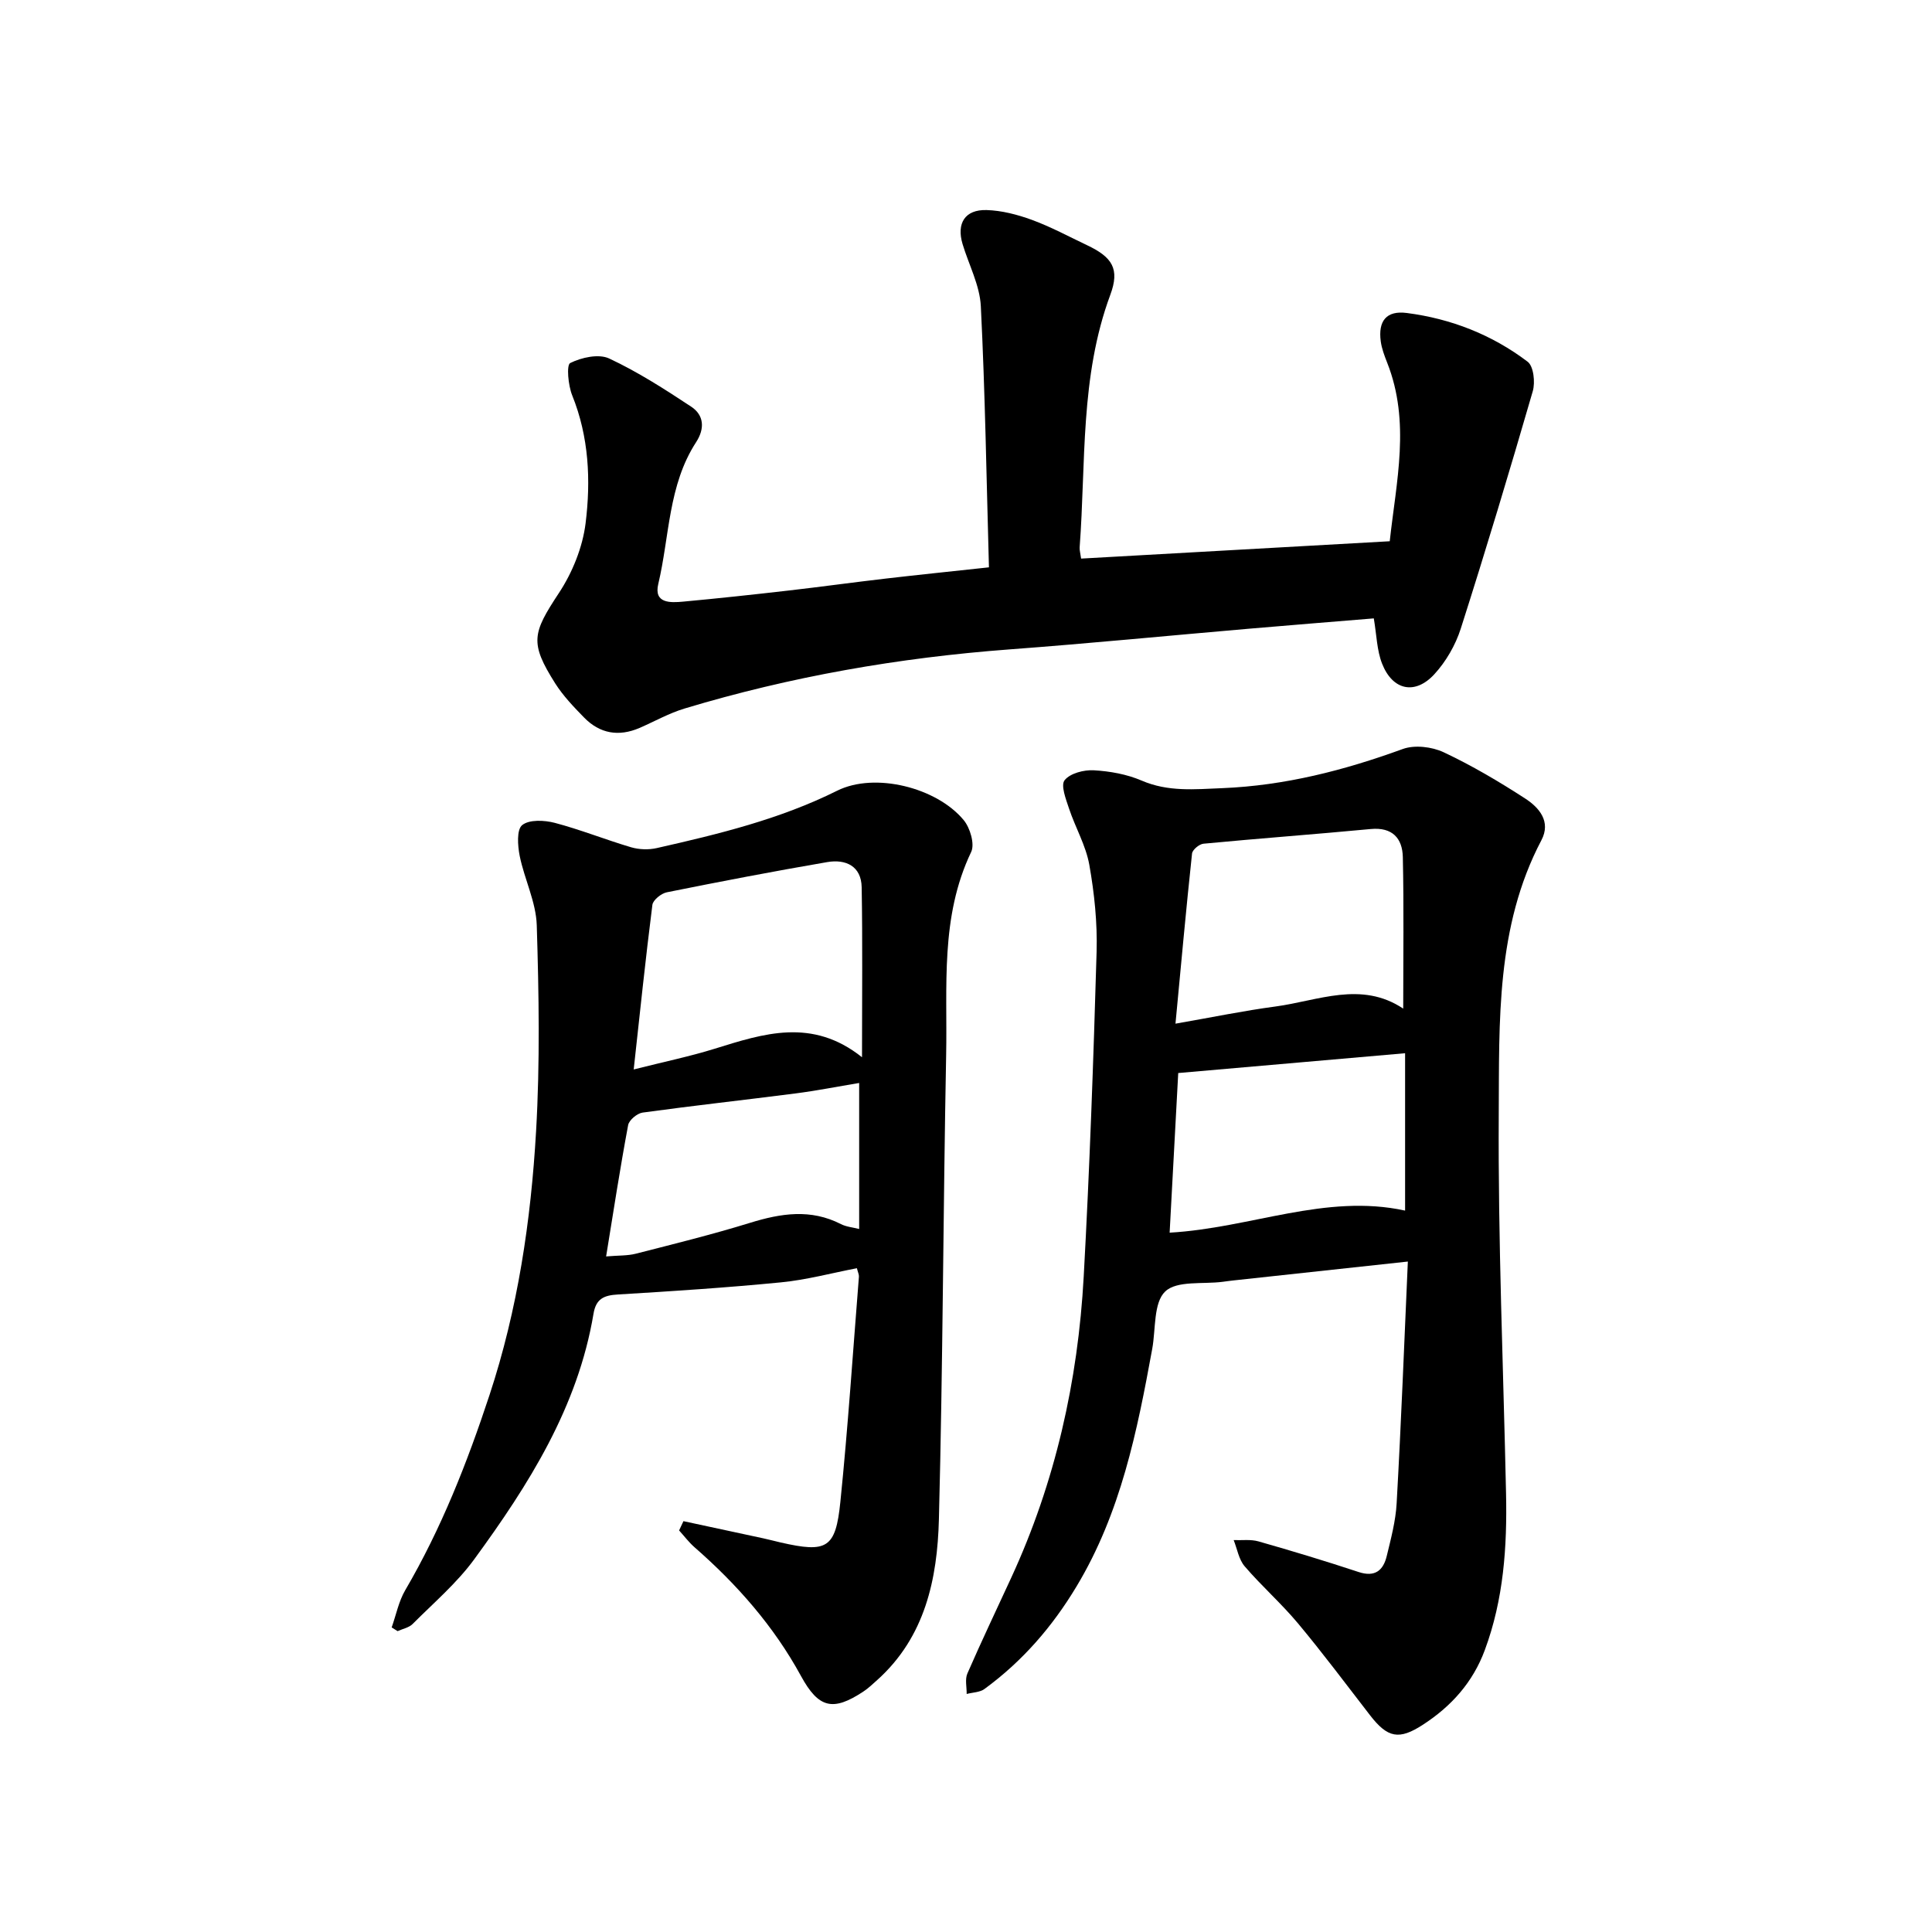
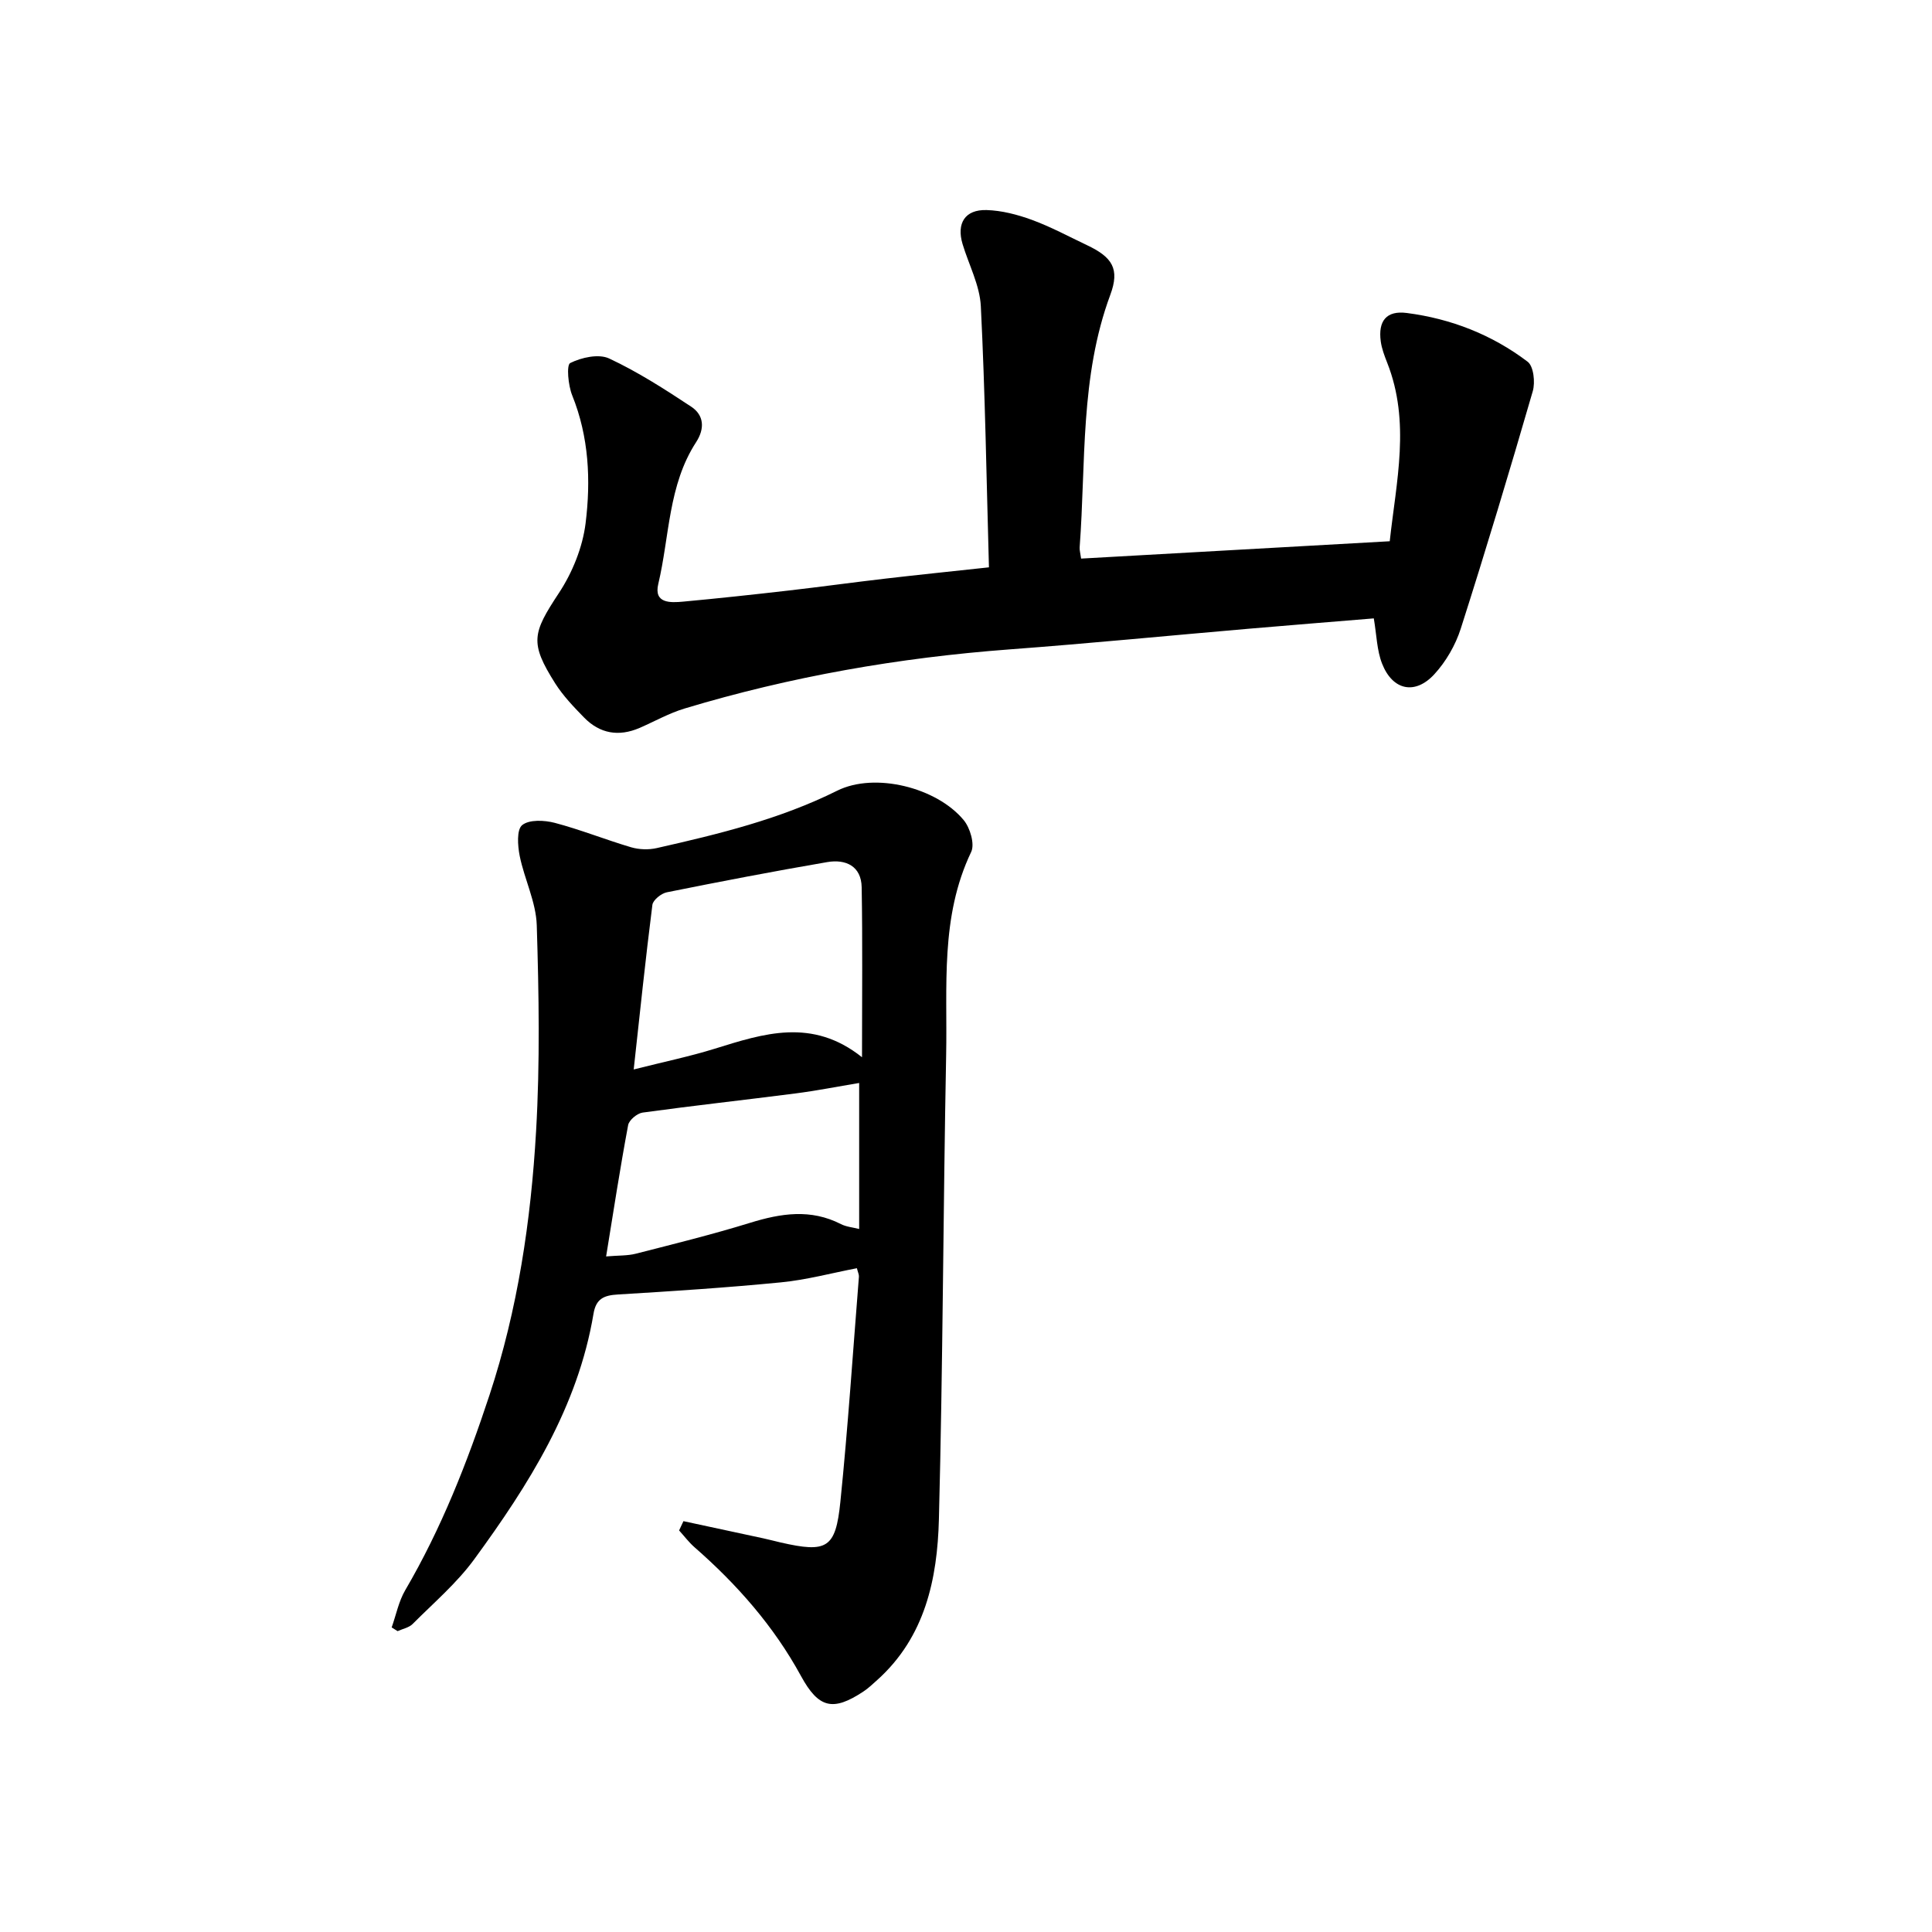
<svg xmlns="http://www.w3.org/2000/svg" enable-background="new 0 0 400 400" viewBox="0 0 400 400">
-   <path d="m291.48 261.19c-12.42 1.34-24.21 2.62-36.01 3.9-.77.08-1.54.19-2.3.29-4.1.54-9.51-.3-11.93 2.01-2.44 2.33-1.94 7.77-2.68 11.86-3.12 17.07-6.51 33.97-15.68 49.21-5.05 8.4-11.23 15.5-19.06 21.23-.96.7-2.44.7-3.68 1.03.02-1.43-.38-3.04.15-4.25 2.9-6.66 6.03-13.21 9.07-19.81 9.13-19.79 13.82-40.7 15.01-62.35 1.23-22.4 2.02-44.84 2.67-67.26.17-5.99-.46-12.09-1.51-18-.71-4-2.9-7.73-4.2-11.65-.64-1.93-1.76-4.81-.91-5.87 1.14-1.43 3.99-2.17 6.05-2.05 3.34.19 6.84.82 9.89 2.13 5.5 2.37 10.96 1.8 16.69 1.57 12.99-.53 25.25-3.69 37.36-8.1 2.46-.9 6.03-.48 8.47.66 5.85 2.75 11.47 6.07 16.9 9.59 2.88 1.87 5.39 4.76 3.35 8.63-9.43 17.92-8.71 37.53-8.83 56.76-.16 26.15.95 52.31 1.51 78.47.24 11.05-.5 21.95-4.4 32.45-2.47 6.67-6.93 11.63-12.8 15.44-4.96 3.22-7.31 2.76-10.97-1.97-4.92-6.36-9.74-12.82-14.89-18.99-3.45-4.14-7.55-7.74-11.06-11.84-1.21-1.41-1.54-3.59-2.27-5.42 1.72.07 3.53-.19 5.14.27 6.95 1.98 13.87 4.07 20.73 6.34 3.4 1.12 5.1-.34 5.82-3.31.87-3.6 1.85-7.25 2.05-10.92.94-16.68 1.58-33.37 2.32-50.05zm-.96-52.37c0-10.73.15-21.06-.08-31.38-.09-3.87-2.15-6.22-6.63-5.8-11.54 1.09-23.1 1.94-34.64 3.04-.88.08-2.28 1.25-2.37 2.03-1.23 11.48-2.27 22.99-3.43 35.23 7.69-1.34 14.15-2.68 20.67-3.55 8.85-1.18 17.77-5.37 26.48.43zm-48.36 46.39c16.83-.96 32.3-8.15 48.75-4.57 0-11.07 0-21.64 0-32.58-15.95 1.39-31.38 2.74-46.97 4.1-.6 11.15-1.18 21.91-1.78 33.05z" />
  <path d="m141.5 314.94c5.5 1.18 11.01 2.36 16.51 3.55 1.2.26 2.4.58 3.6.86 9.6 2.19 11.4 1.26 12.38-8.42 1.58-15.51 2.6-31.07 3.84-46.61.03-.43-.2-.88-.42-1.75-5.26 1.01-10.46 2.42-15.74 2.93-11.23 1.1-22.49 1.83-33.75 2.51-2.85.17-4.52.85-5.04 3.98-3.24 19.35-13.43 35.43-24.7 50.85-3.6 4.93-8.39 9.01-12.74 13.38-.77.77-2.06 1.01-3.12 1.49-.41-.26-.82-.51-1.23-.77.92-2.58 1.45-5.39 2.81-7.71 7.46-12.75 12.81-26.35 17.43-40.35 5.87-17.79 8.59-36.14 9.66-54.68.82-14.17.58-28.44.14-42.64-.15-4.81-2.55-9.51-3.53-14.34-.42-2.11-.66-5.44.51-6.39 1.45-1.18 4.59-1.03 6.74-.47 5.35 1.41 10.51 3.49 15.82 5.06 1.65.48 3.61.55 5.29.17 12.78-2.89 25.47-5.96 37.36-11.88 7.81-3.89 20.61-.67 26.2 6.08 1.33 1.6 2.33 4.97 1.55 6.6-6.45 13.49-4.9 27.89-5.18 42.03-.62 32.04-.67 64.1-1.5 96.13-.32 12.35-2.85 24.38-12.78 33.29-.92.82-1.82 1.69-2.85 2.37-6.31 4.18-9.28 3.47-12.93-3.22-5.63-10.32-13.25-18.97-22.05-26.66-1.17-1.03-2.13-2.31-3.18-3.47.3-.64.6-1.28.9-1.92zm36.97-96.05c0-12.44.13-23.82-.07-35.19-.08-4.4-3.31-5.87-7.14-5.21-11.1 1.9-22.16 4.03-33.2 6.25-1.16.23-2.86 1.6-2.99 2.6-1.41 11.1-2.57 22.24-3.87 34.08 6.33-1.6 11.61-2.69 16.73-4.28 10.15-3.15 20.2-6.49 30.54 1.75zm-52.98 41.24c2.54-.22 4.43-.12 6.17-.57 7.9-2.02 15.83-3.98 23.61-6.38 6.4-1.98 12.57-2.95 18.84.26 1.11.57 2.46.67 3.77 1.01 0-10.34 0-20.14 0-30.23-4.64.77-8.88 1.61-13.15 2.16-10.56 1.36-21.15 2.52-31.69 3.97-1.13.16-2.8 1.55-2.99 2.59-1.65 8.8-3.01 17.66-4.56 27.19z" />
  <path d="m204.75 117.46c-.51-18.3-.79-36.2-1.68-54.07-.22-4.34-2.49-8.57-3.78-12.86-1.29-4.3.5-7.17 4.97-7.04 3.15.09 6.39.94 9.38 2.03 3.9 1.43 7.6 3.43 11.37 5.22 5.3 2.5 6.86 4.93 4.87 10.29-6.3 16.97-5.04 34.78-6.35 52.3-.04.59.15 1.2.3 2.32 21.15-1.19 42.21-2.37 63.9-3.59 1.35-12.41 4.33-24.67-.53-36.97-.56-1.43-1.13-2.91-1.33-4.42-.57-4.22 1.17-6.42 5.39-5.87 9.16 1.18 17.65 4.5 25.02 10.09 1.24.94 1.6 4.27 1.06 6.12-4.77 16.45-9.7 32.85-14.91 49.16-1.09 3.4-3.06 6.81-5.47 9.43-4 4.34-8.64 3.33-10.81-2.19-1.09-2.76-1.13-5.94-1.72-9.38-8.52.7-17.25 1.4-25.98 2.15-16.48 1.42-32.95 3.04-49.44 4.27-22.87 1.71-45.32 5.62-67.27 12.24-3.23.97-6.23 2.68-9.35 4.03-4.3 1.85-8.22 1.17-11.47-2.17-2.15-2.2-4.33-4.48-5.97-7.06-5.32-8.42-4.72-10.39.77-18.72 2.79-4.23 4.9-9.44 5.52-14.43 1.1-8.88.7-17.87-2.77-26.48-.84-2.07-1.22-6.3-.41-6.7 2.34-1.16 5.89-1.95 8.06-.94 5.93 2.77 11.51 6.36 16.99 9.98 2.67 1.77 2.83 4.55 1.01 7.35-5.79 8.91-5.49 19.5-7.83 29.35-.97 4.08 2.53 3.9 5.16 3.66 7.23-.67 14.46-1.45 21.68-2.28 6.75-.77 13.49-1.71 20.24-2.49 6.7-.78 13.45-1.47 21.38-2.33z" />
</svg>